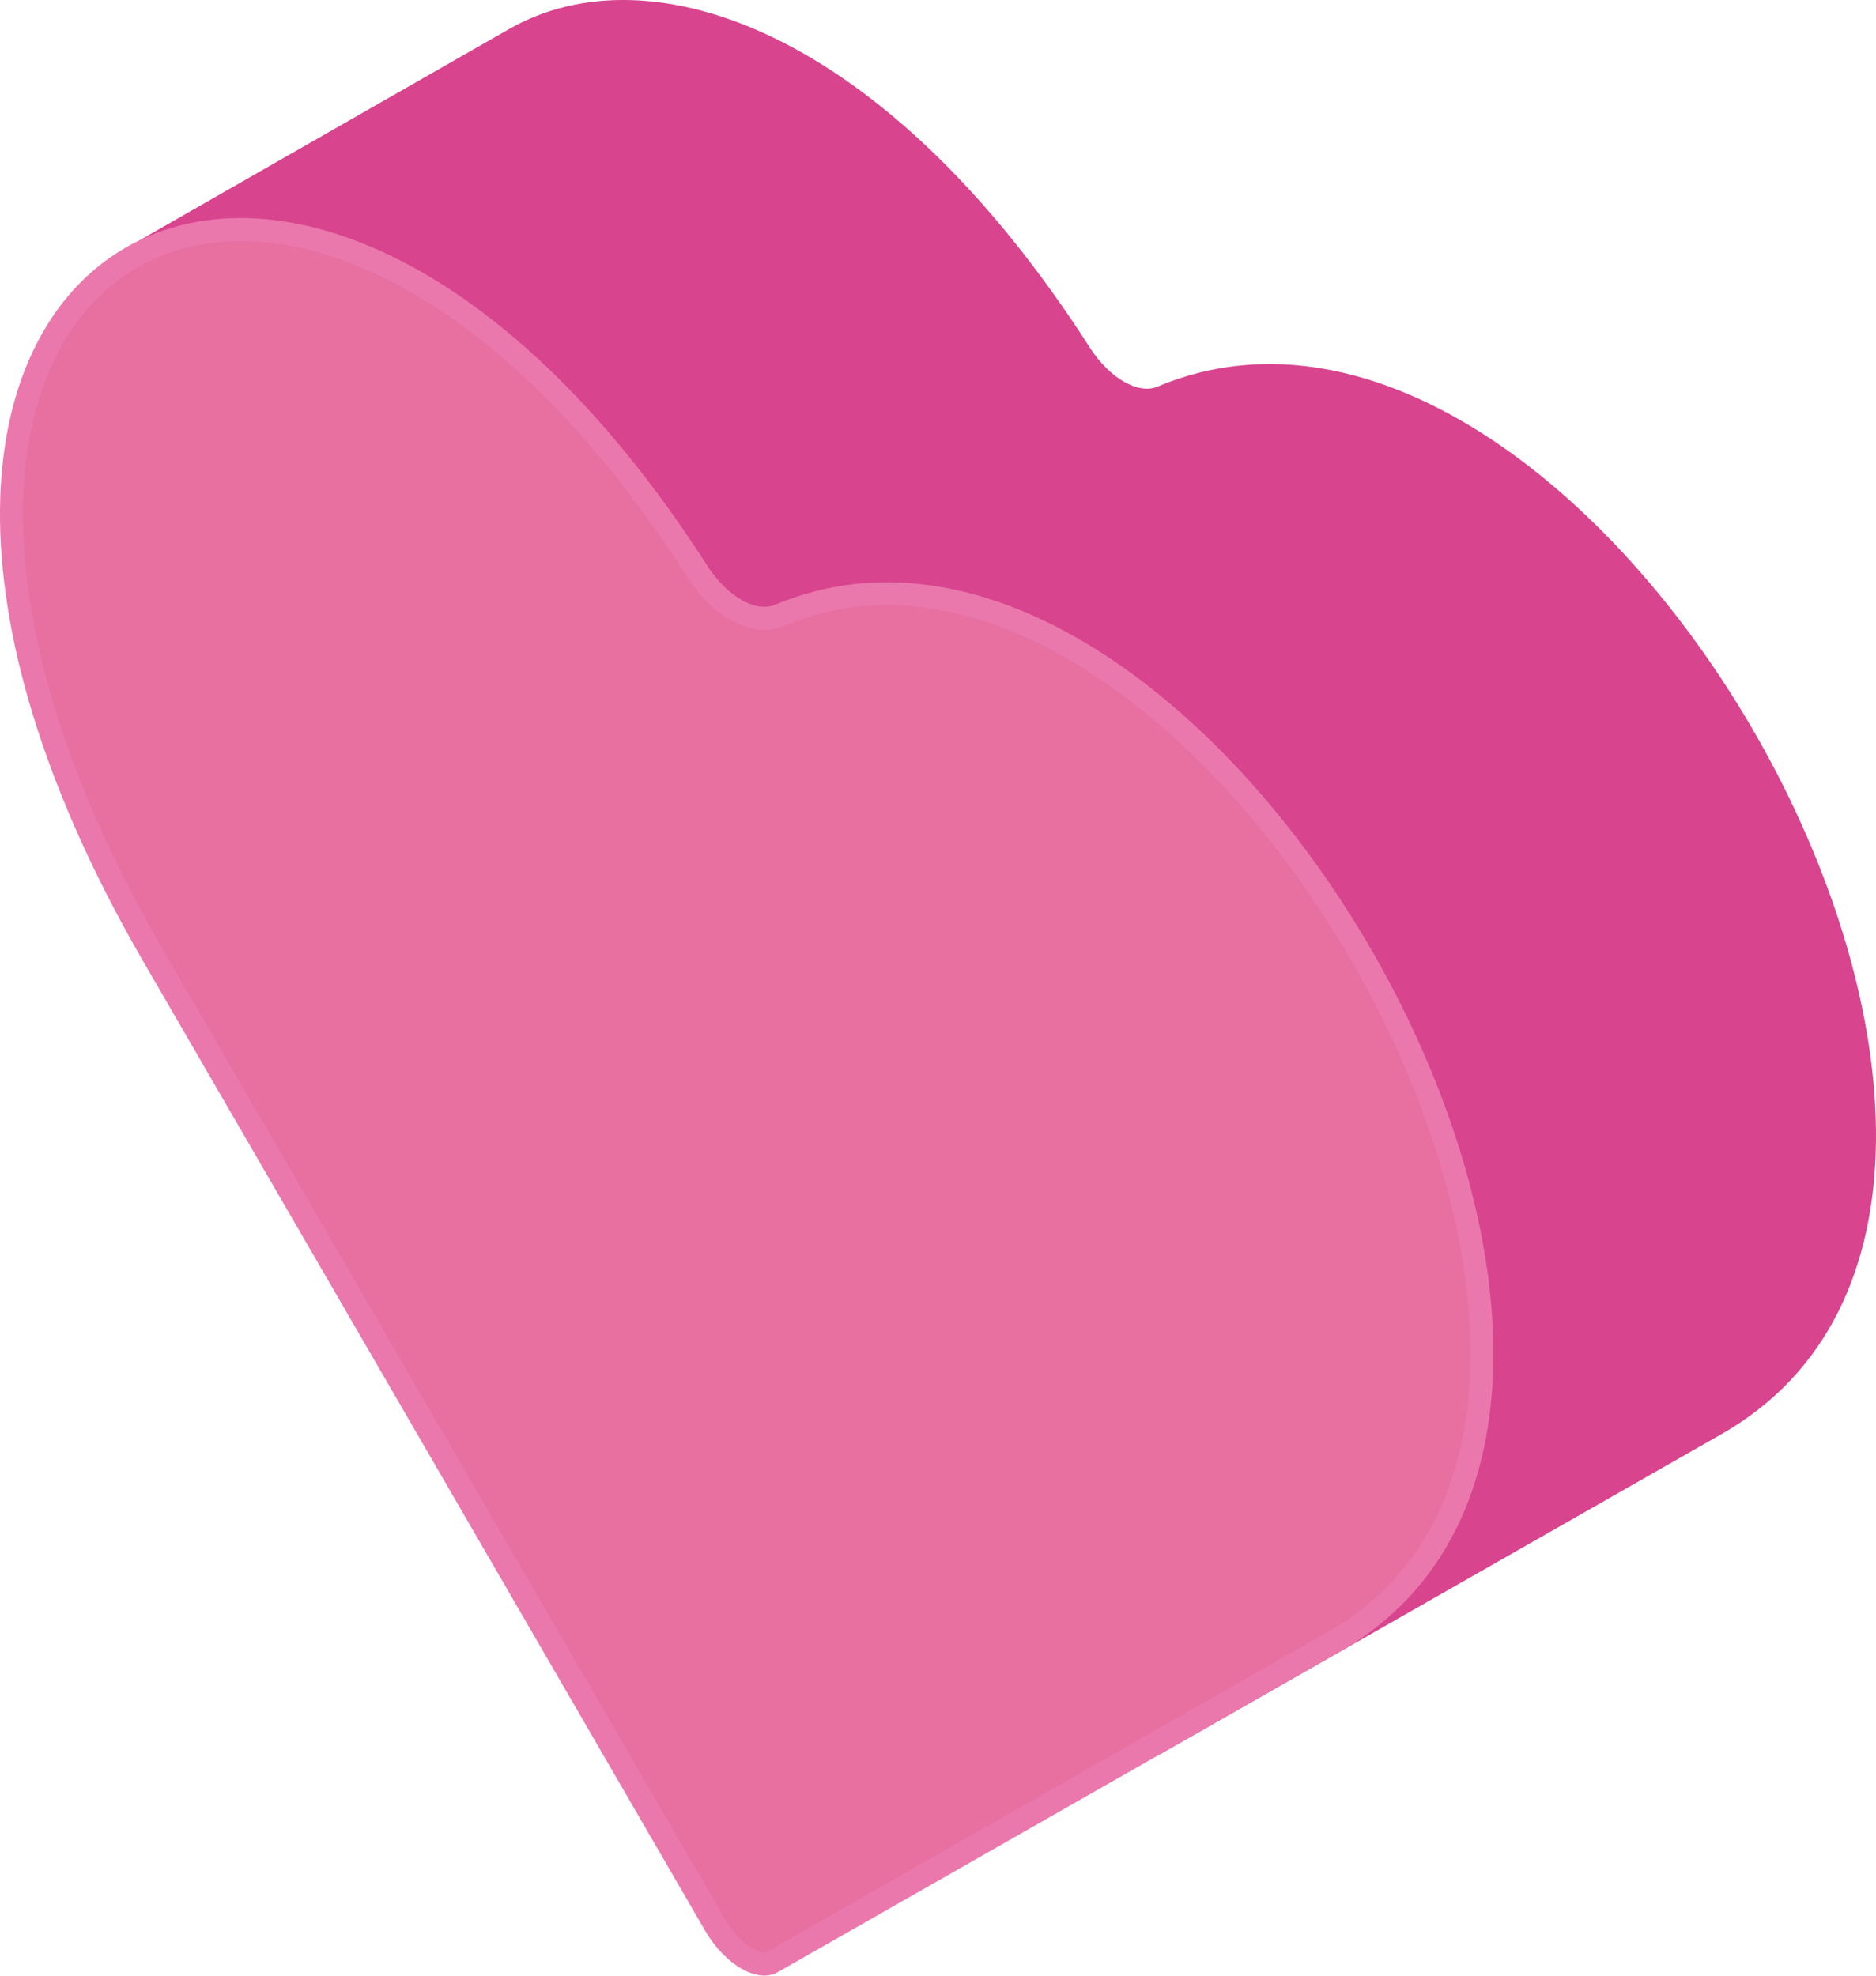
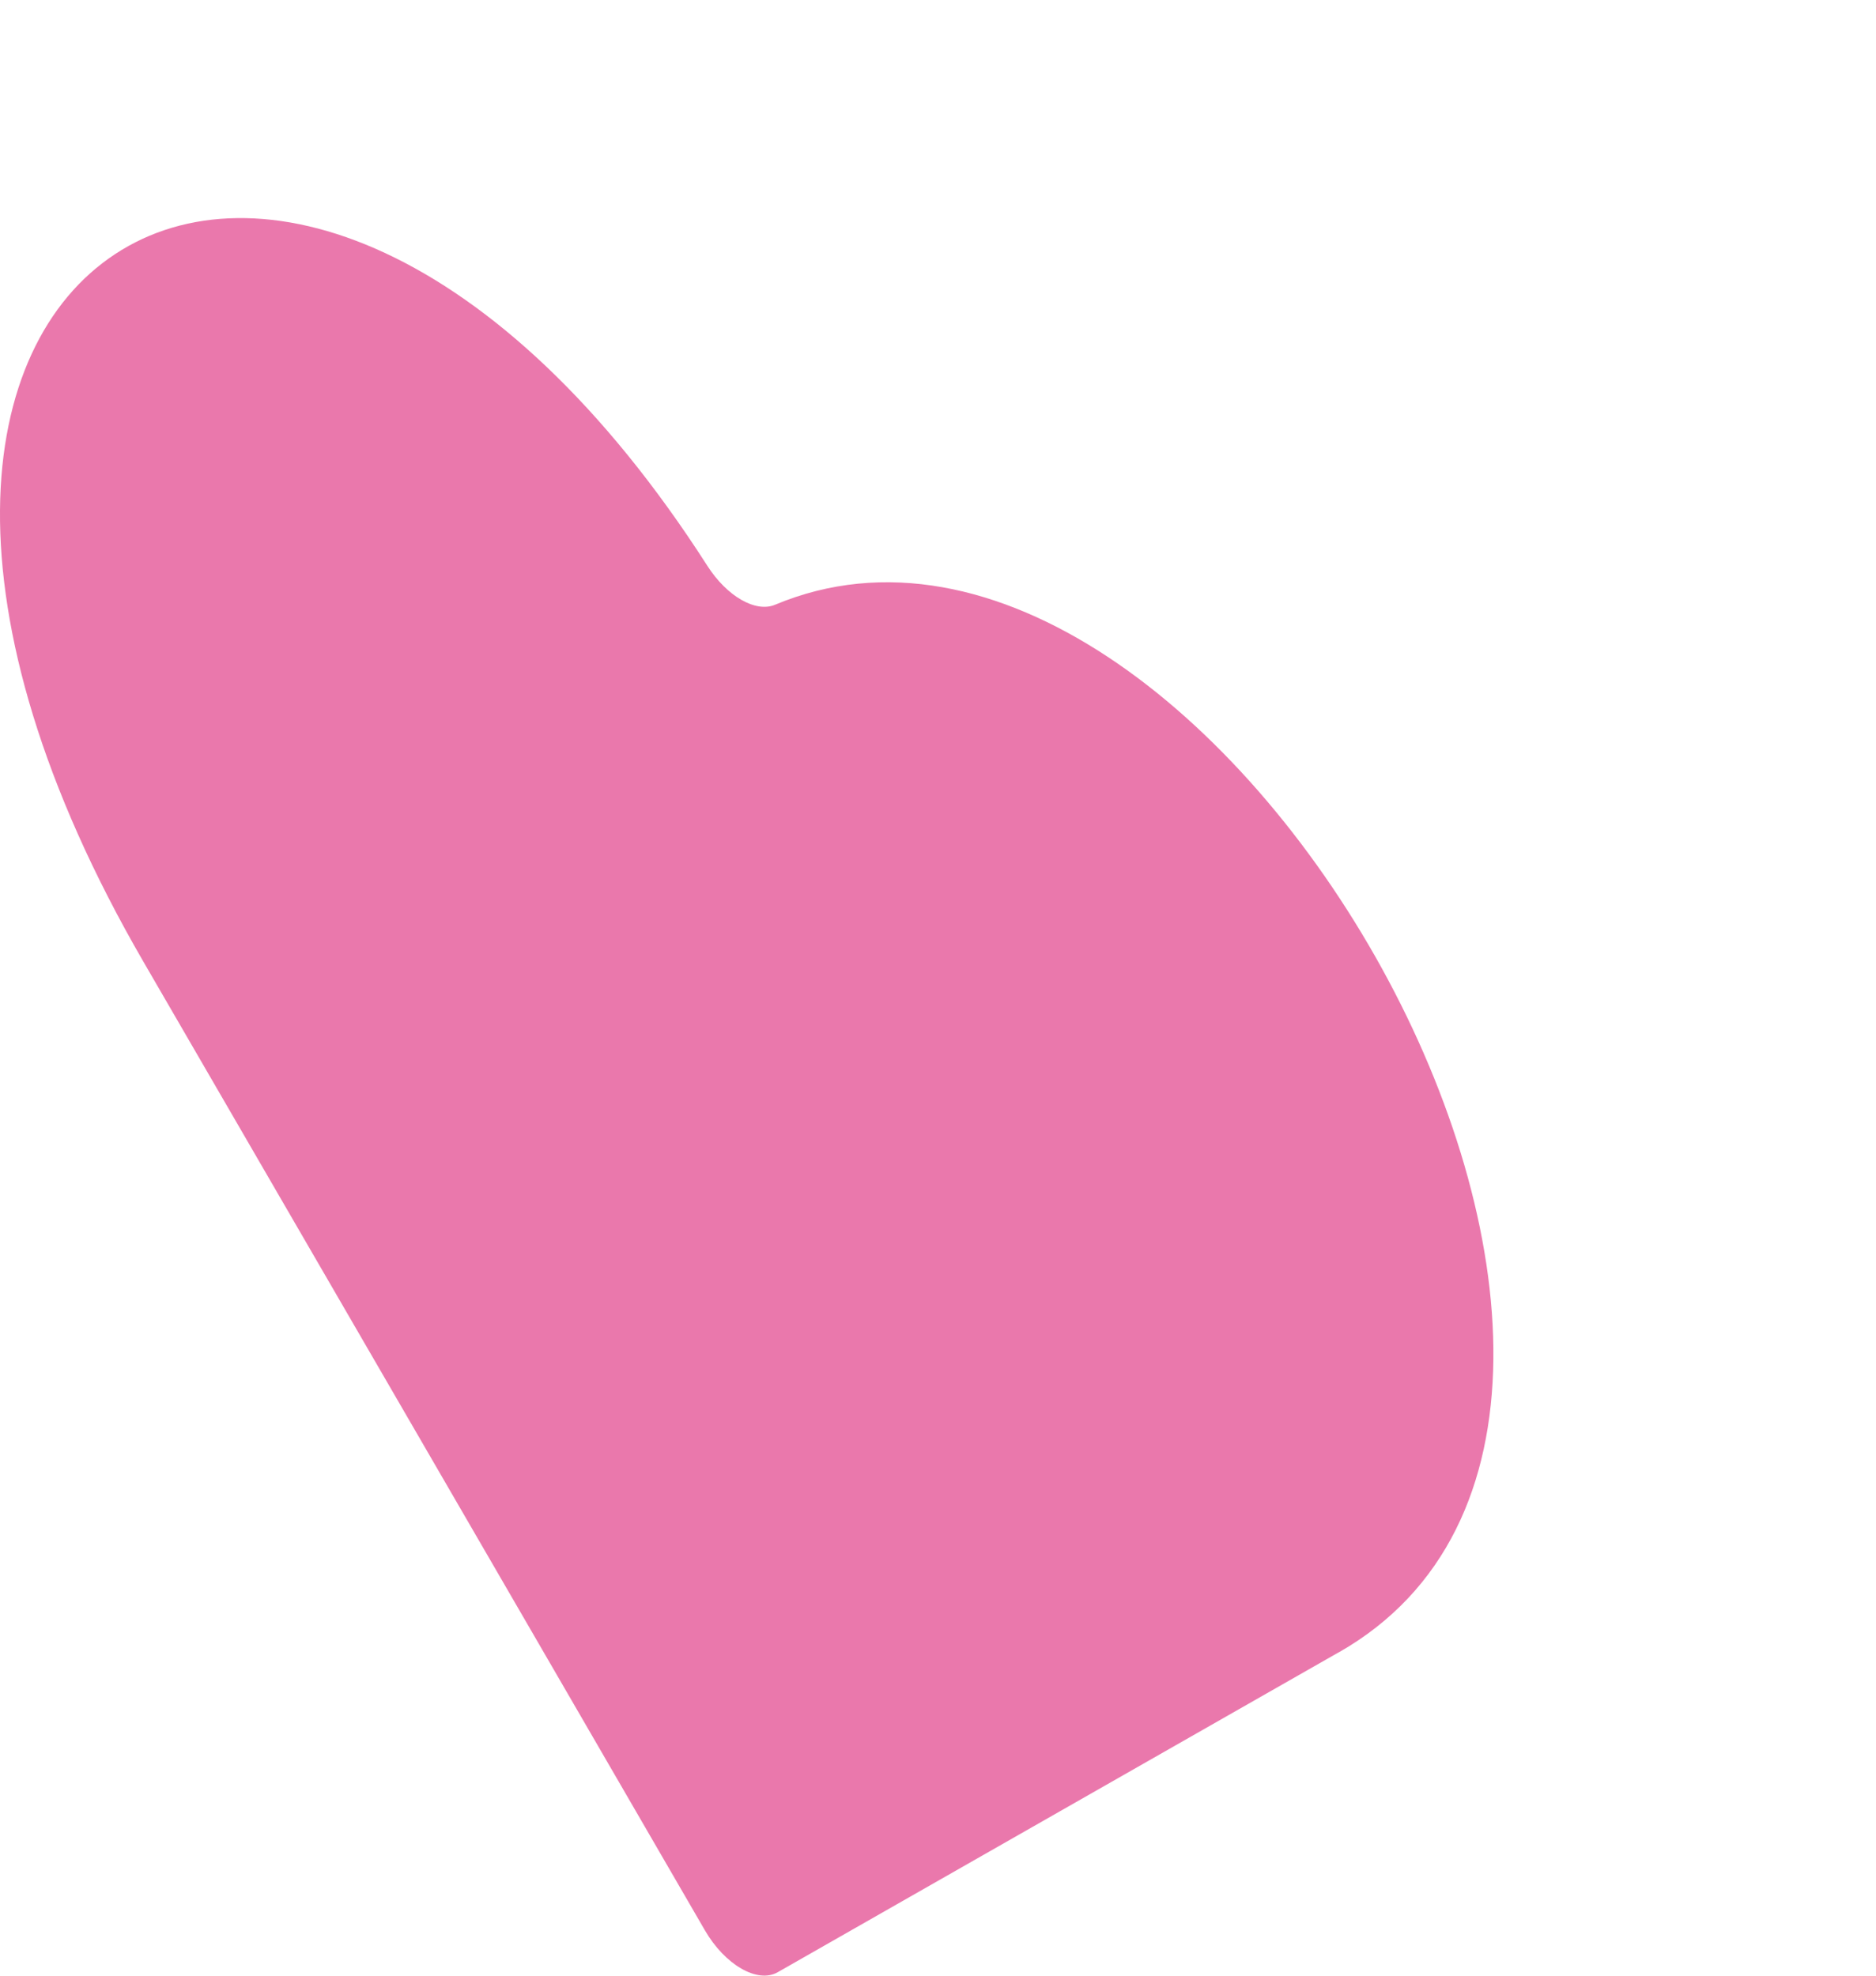
<svg xmlns="http://www.w3.org/2000/svg" viewBox="0 0 209.2 220.29" id="Layer_2" width="209.2" height="220.29">
  <defs>
    <style>.cls-1{fill:#e870a1;}.cls-2{fill:#ea78ac;}.cls-3{fill:#d8448e;}</style>
  </defs>
  <g id="Layer_3">
    <g id="icon">
-       <path d="m129.09,43.11c-2.16.91-5.37-.94-7.55-4.34C98.85,3.36,72.52-5.78,56.75,3.25h0S15.68,26.73,15.68,26.73c0,0,111.46,170.14,113.71,168.86l62.58-35.68c47.9-27.31-14.2-137.2-62.87-116.81Z" class="cls-3" />
      <path d="m149.3,184.23l-62.58,35.68c-2.25,1.28-5.89-.82-8.13-4.7L16.02,107.28C-29.69,28.44,32.25-9.65,78.88,63.09c2.18,3.4,5.38,5.25,7.55,4.34,48.68-20.39,110.77,89.5,62.87,116.81Z" class="cls-2" />
-       <path d="m85.25,217.73c-.93,0-2.92-1.18-4.44-3.79L18.23,106c-8.42-14.52-13.51-28.2-15.13-40.65-1.41-10.81-.05-20.17,3.92-27.06,4.24-7.36,11.28-11.42,19.82-11.42,7.42,0,15.64,3.03,23.77,8.77,9.28,6.55,18.07,16.25,26.13,28.82,2.27,3.55,5.53,5.75,8.51,5.75h0c.77,0,1.5-.14,2.18-.43,3.66-1.53,7.52-2.31,11.49-2.31,12.17,0,25.57,7.26,37.73,20.45,11.51,12.48,20.54,28.79,24.77,44.75,2.87,10.81,3.33,20.91,1.35,29.19-2.16,9.02-7.11,15.79-14.73,20.13l-62.58,35.68c-.06.03-.15.04-.21.04Z" class="cls-1" />
    </g>
  </g>
</svg>